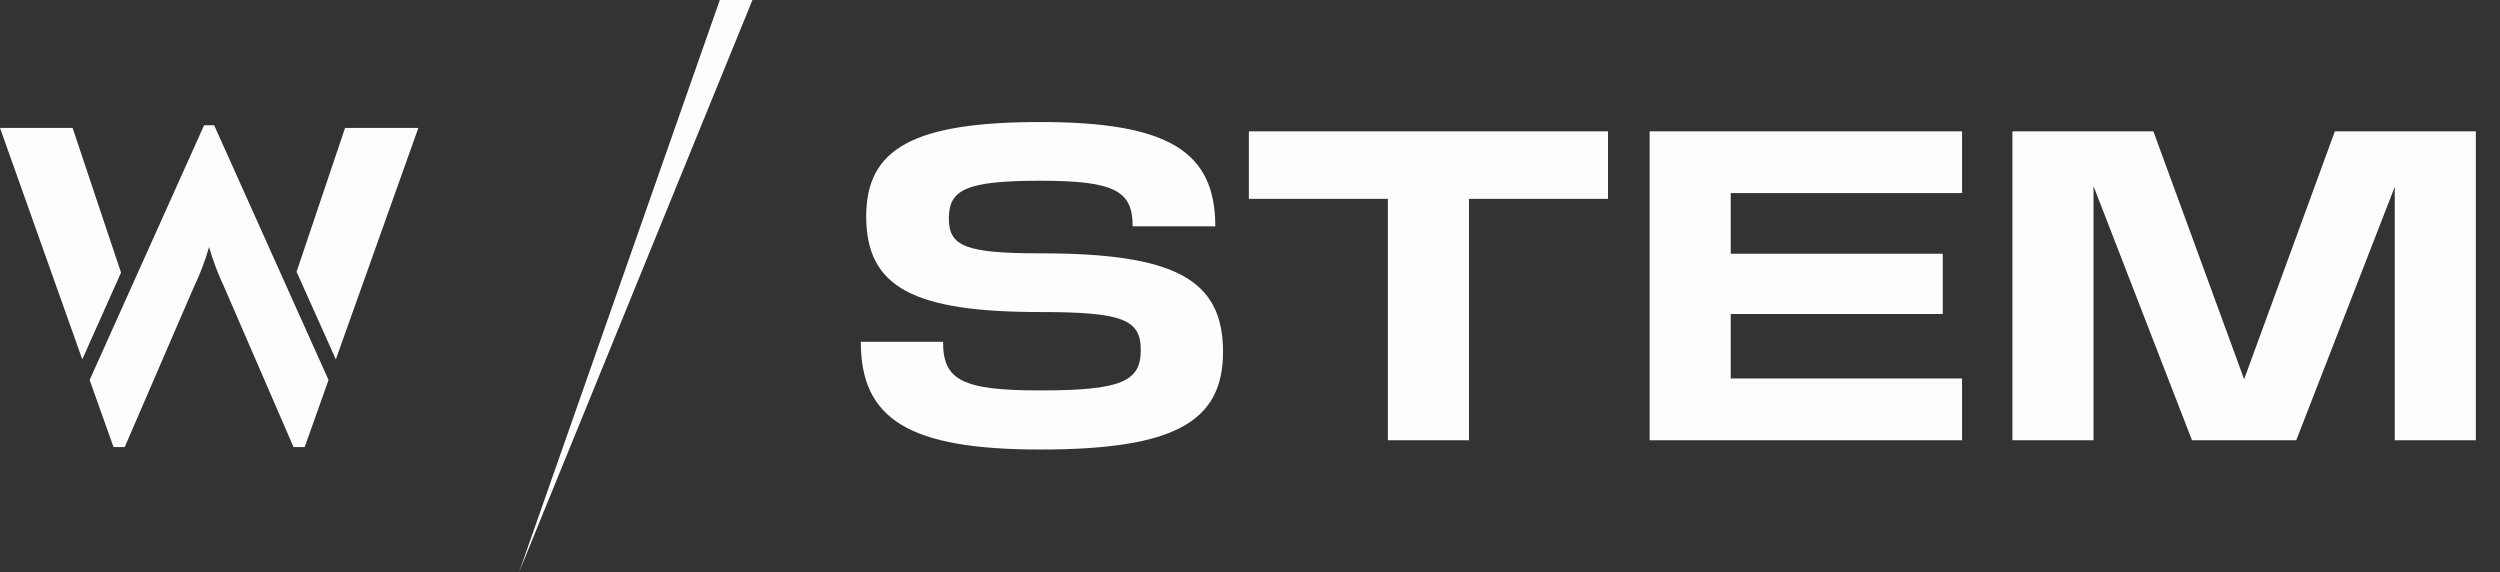
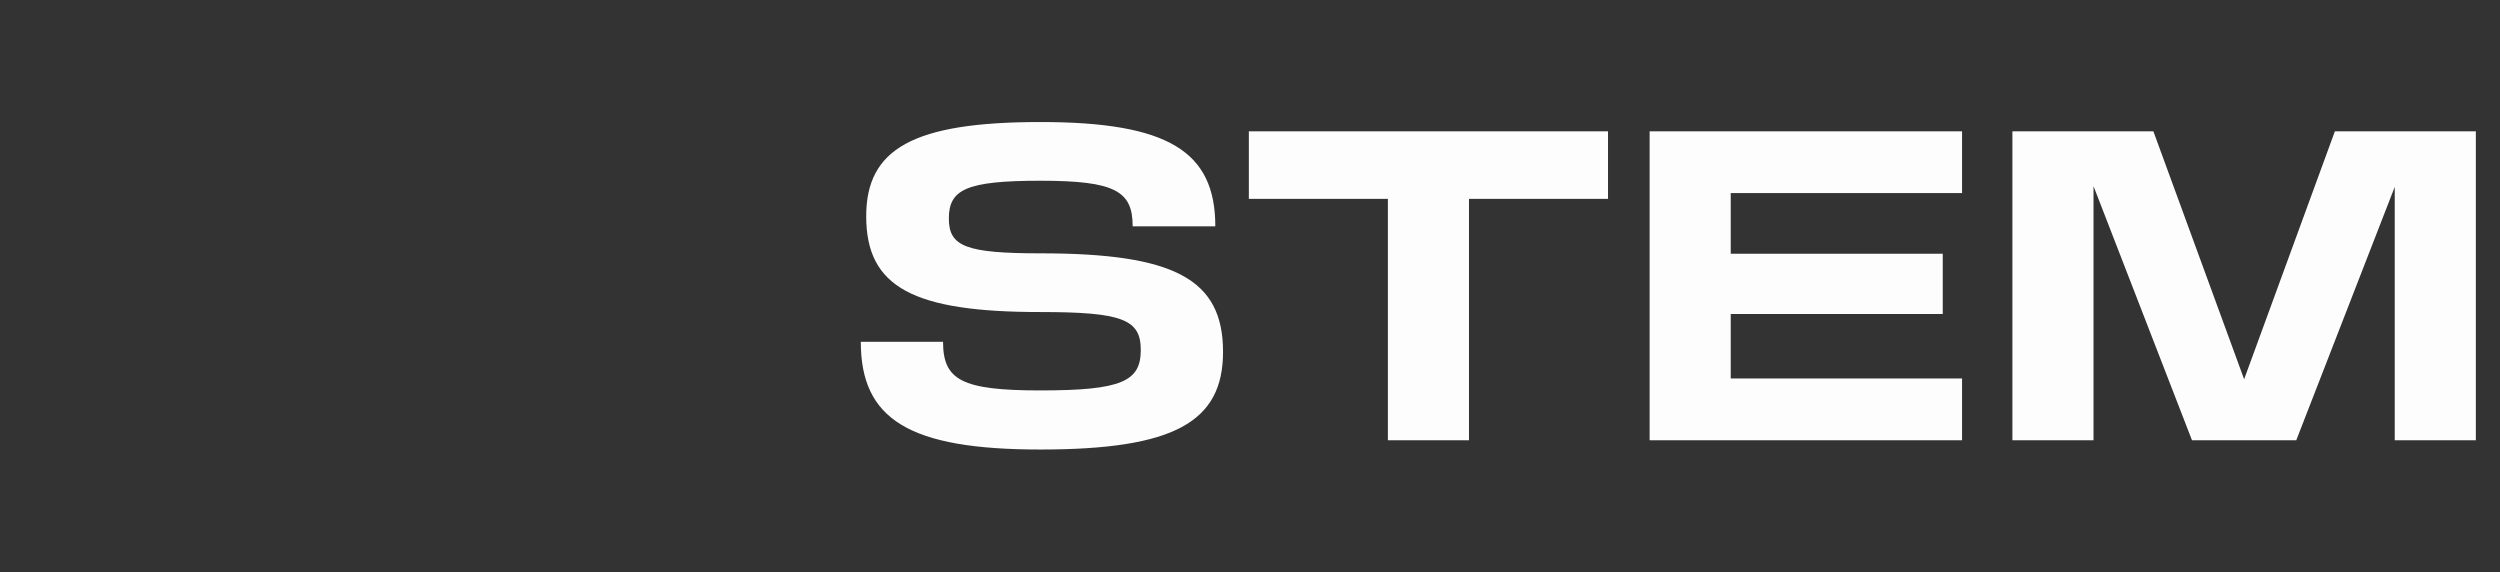
<svg xmlns="http://www.w3.org/2000/svg" fill="none" viewBox="0 0 795 182" height="182" width="795">
  <rect x="0" y="0" width="795" height="182" fill="#333333" stroke="none" />
-   <path fill="#FDFDFE" d="M64.898 39.83L28.506 120.841L36.105 142.169H39.658L61.612 91.348C63.601 87.243 65.23 82.965 66.479 78.564C67.74 82.908 69.341 87.141 71.265 91.221L93.342 142.169H96.895L104.473 120.841L68.102 39.83H64.898ZM23.084 40.674H0L26.165 114.28L38.487 86.686L23.084 40.674ZM94.308 86.433L106.794 114.28L133.041 40.674H109.731L94.308 86.433Z" />
-   <path fill="#FDFDFE" d="M239.278 0H228.901L165.041 182L239.278 0Z" />
  <path fill="#FDFDFE" d="M330.839 142.947C289.085 142.947 273.734 133.368 273.734 108.684H299.892C299.892 120.842 305.787 124.158 330.839 124.158C356.874 124.158 362.769 121.211 362.769 111.263C362.769 101.561 356.874 99.228 330.839 99.228C290.436 99.228 275.453 91.368 275.453 68.772C275.453 47.281 290.436 38.807 330.839 38.807C371.488 38.807 386.471 48.14 386.471 71.965H360.19C360.19 60.789 354.664 57.474 330.839 57.474C307.137 57.474 301.734 60.298 301.734 69.509C301.734 78.351 307.137 80.561 330.839 80.561C373.33 80.561 388.927 88.667 388.927 111.877C388.927 134.228 373.33 142.947 330.839 142.947ZM441.346 140V63.246H397.136V41.754H511.346V63.246H467.136V140H441.346ZM524.582 140V41.754H623.933V61.404H550.371V80.684H617.792V99.842H550.371V120.351H623.933V140H524.582ZM639.948 140V41.754H684.773L713.633 120.596L742.492 41.754H787.317V140H761.527V59.439L730.211 140H697.054L665.738 59.193V140H639.948Z" />
</svg>